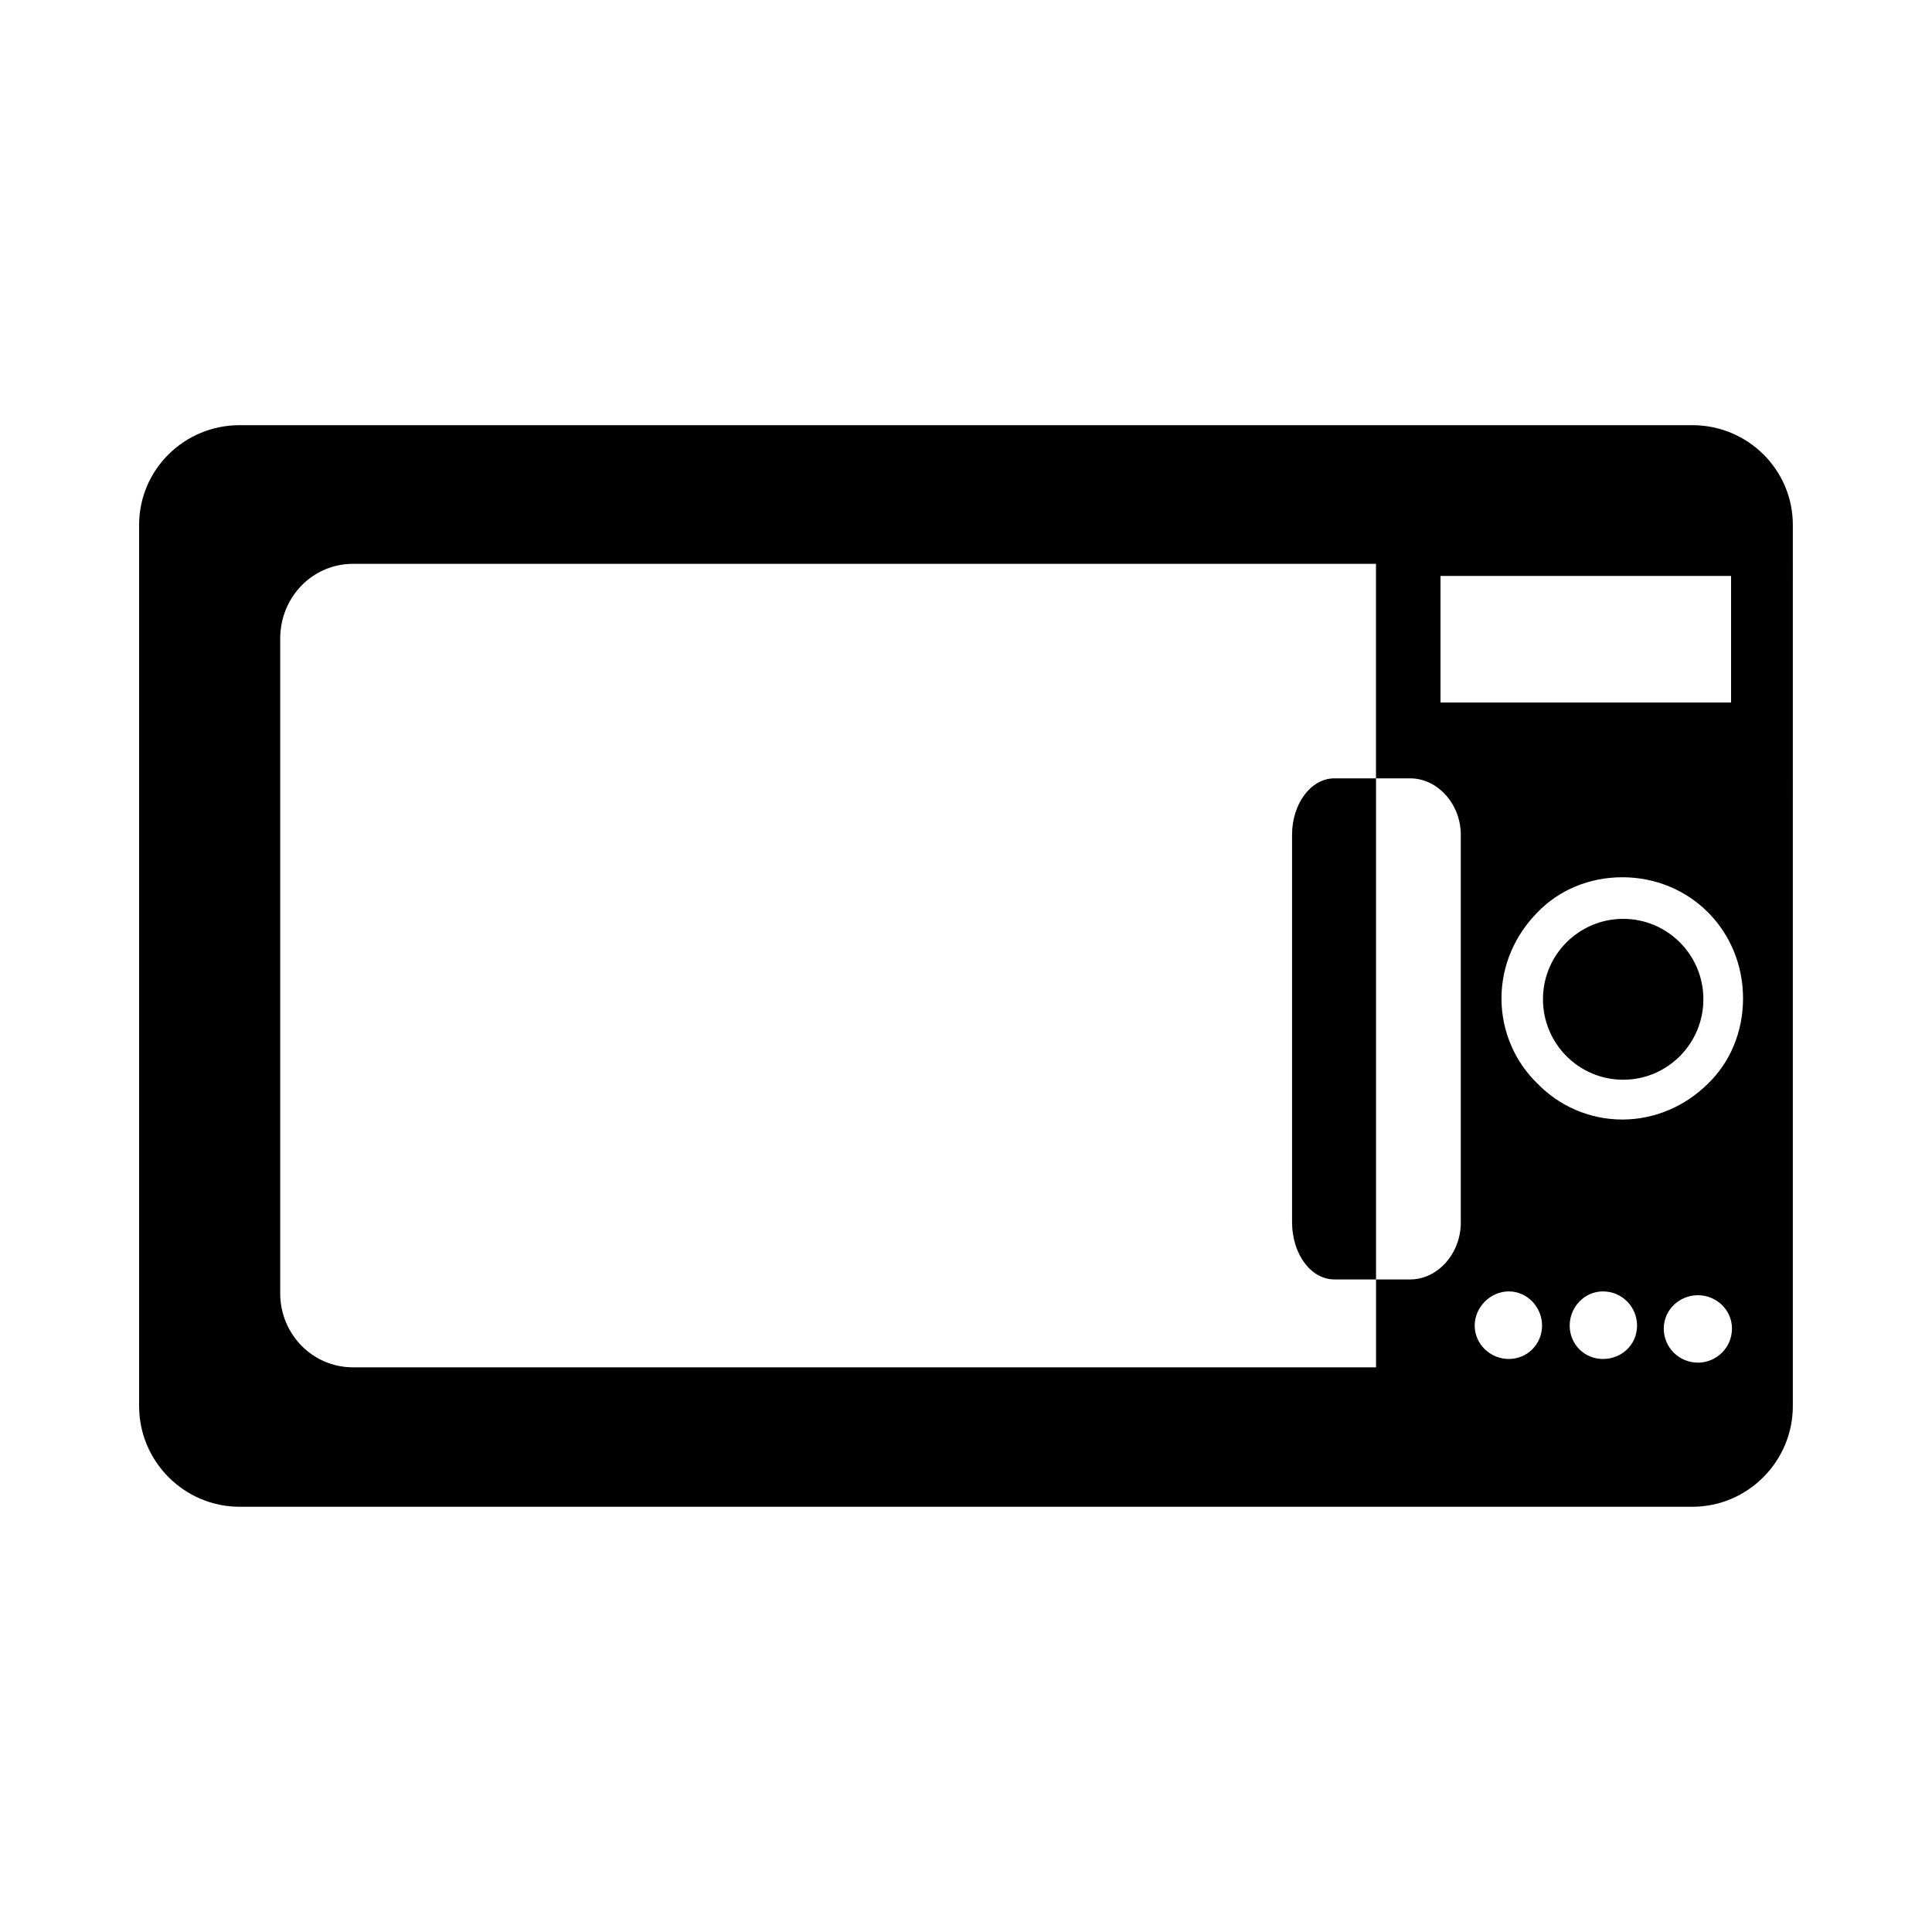
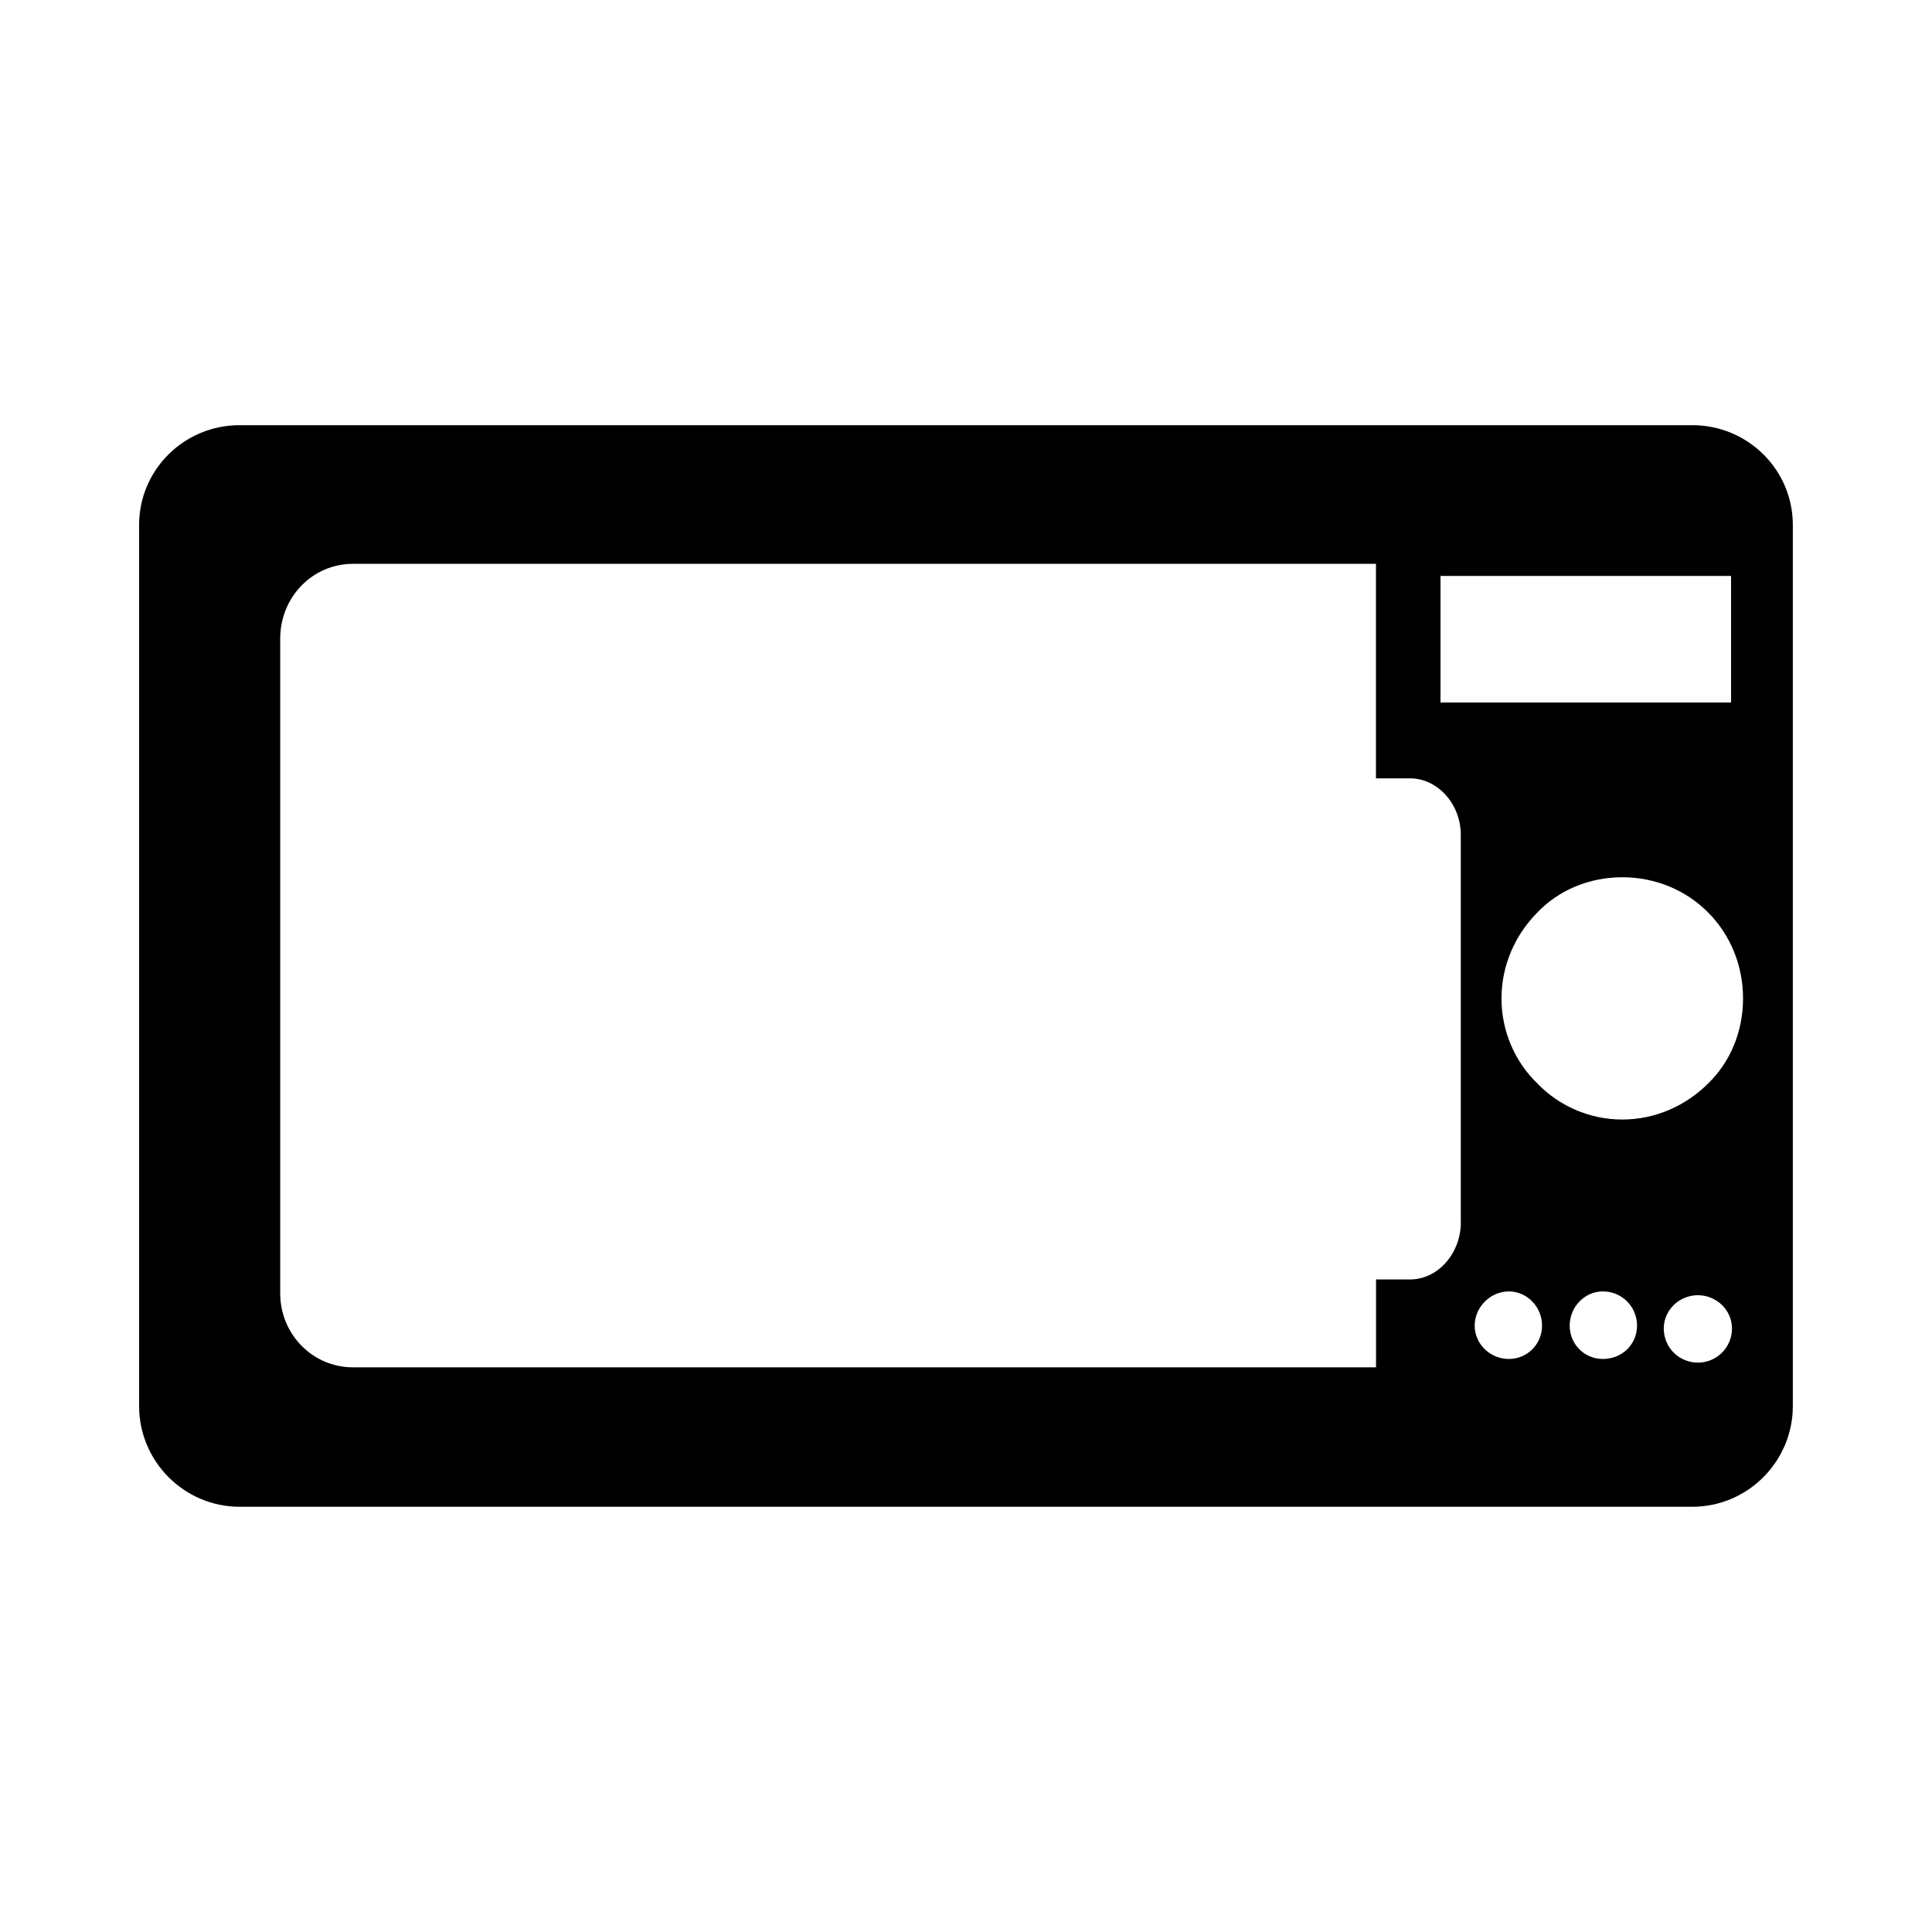
<svg xmlns="http://www.w3.org/2000/svg" fill="currentColor" id="icones-serveis" viewBox="0 0 30 30">
  <path d="M26.278,6.602H3.721c-.859,0-1.561,.689-1.561,1.55v13.681c0,.861,.701,1.564,1.561,1.564H26.278c.86,0,1.561-.703,1.561-1.564V8.152c0-.861-.702-1.55-1.561-1.55Zm-3.91,2.341h4.512v1.966h-4.512v-1.966Zm.316,10.034c0,.488-.358,.89-.787,.89h-.53v1.365H5.482c-.63,0-1.131-.517-1.131-1.149V9.917c0-.645,.501-1.162,1.131-1.162h15.884v3.331h.53c.429,0,.787,.402,.787,.875v6.016Zm.745,2.125c-.287,0-.53-.229-.53-.518,0-.287,.243-.531,.53-.531,.286,0,.516,.243,.516,.531,0,.288-.229,.518-.516,.518Zm1.46,0c-.286,0-.515-.229-.515-.518,0-.287,.229-.531,.515-.531,.302,0,.531,.243,.531,.531,0,.288-.229,.518-.531,.518Zm1.476,.057c-.287,0-.53-.229-.53-.531,0-.288,.243-.516,.53-.516,.286,0,.529,.228,.529,.516,0,.302-.244,.531-.529,.531Zm.158-4.334c-.344,.343-.817,.559-1.332,.559-.516,0-.989-.217-1.318-.559-.343-.33-.558-.805-.558-1.321,0-.518,.215-.99,.558-1.336,.33-.345,.802-.546,1.318-.546,.516,0,.989,.201,1.332,.546,.343,.345,.543,.818,.543,1.336,0,.516-.2,.99-.543,1.321Z" />
-   <path d="M20.722,12.086c-.372,0-.659,.402-.659,.875v6.016c0,.488,.286,.89,.659,.89h.645v-7.781h-.645Z" />
-   <path d="M25.205,14.268c-.688,0-1.246,.559-1.246,1.248,0,.69,.558,1.25,1.246,1.25,.687,0,1.245-.56,1.245-1.25,0-.689-.558-1.248-1.245-1.248Z" />
</svg>